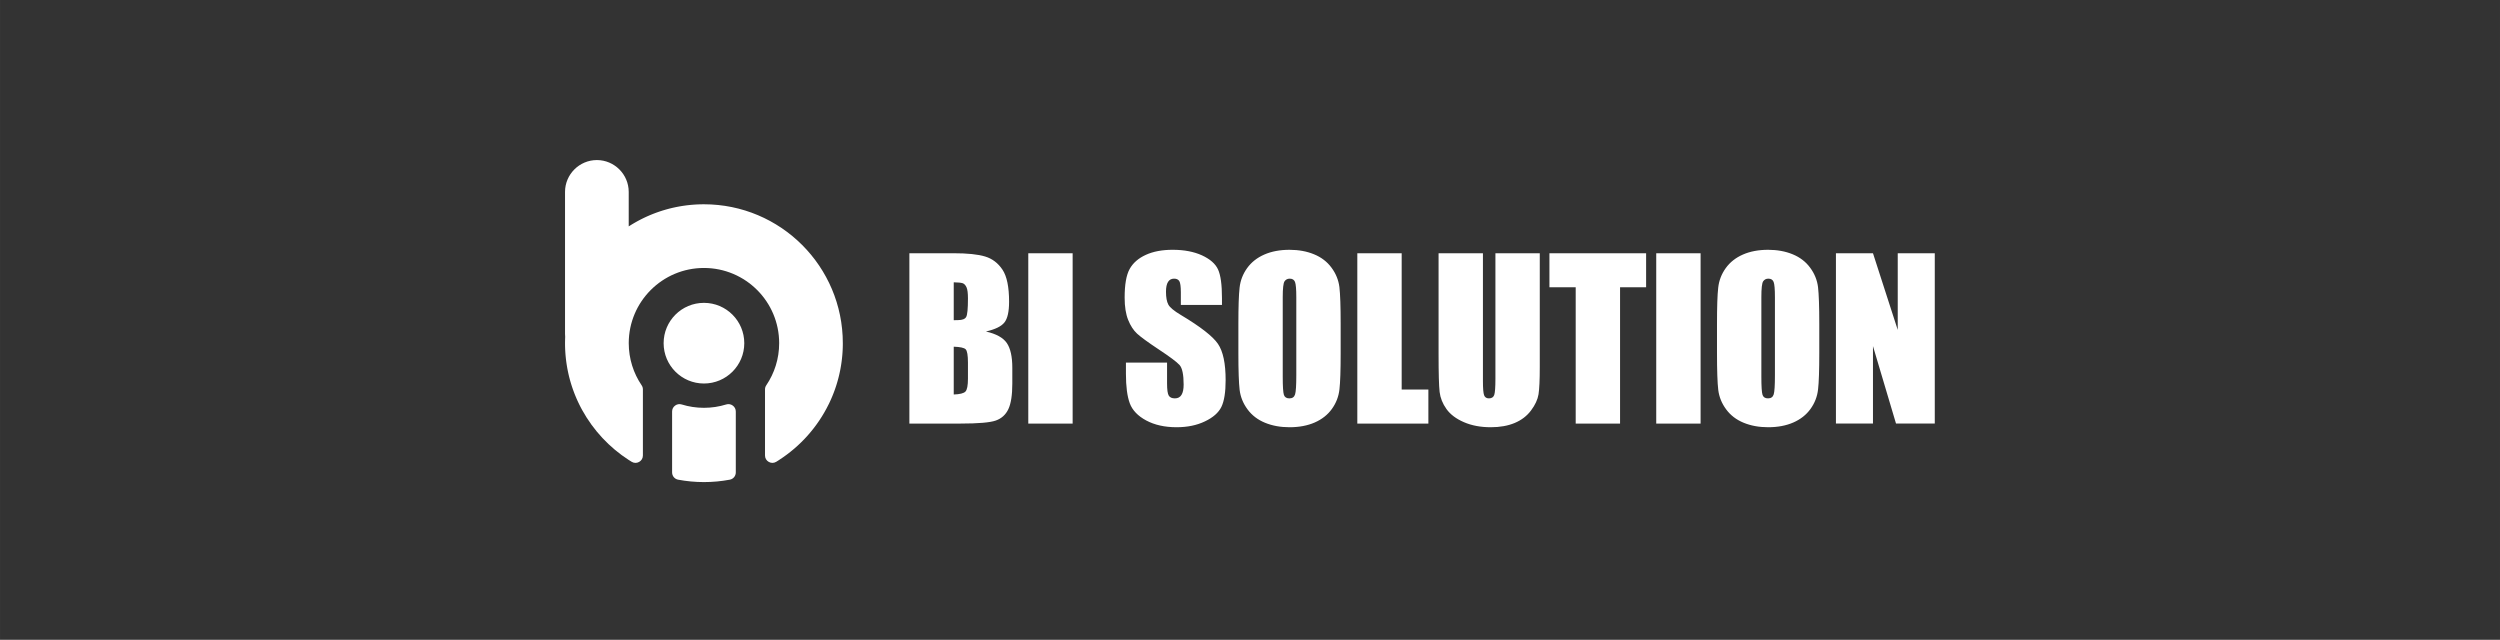
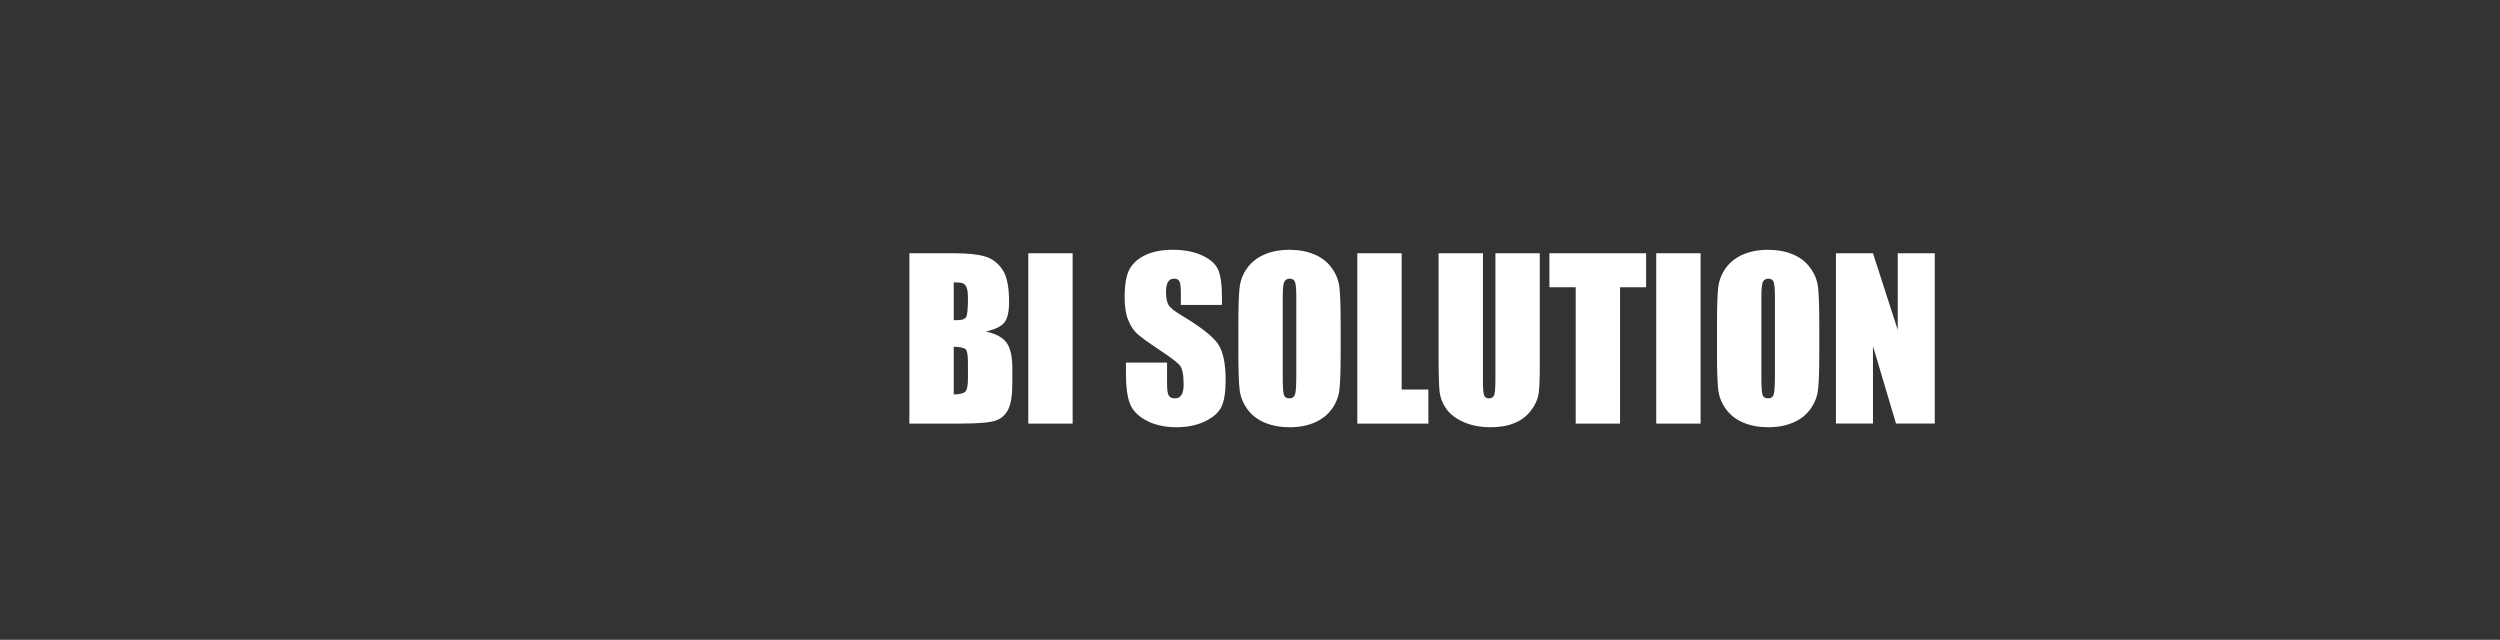
<svg xmlns="http://www.w3.org/2000/svg" xml:space="preserve" width="151.328mm" height="38.727mm" version="1.1" style="shape-rendering:geometricPrecision; text-rendering:geometricPrecision; image-rendering:optimizeQuality; fill-rule:evenodd; clip-rule:evenodd" viewBox="0 0 15132.8 3872.72">
  <rect x="0" y="0" width="15132.8" height="3872.72" fill="#333333" stroke="none" />
  <defs>
    <style type="text/css">
   
    .fil2 {fill:none}
    .fil1 {fill:white}
    .fil0 {fill:white;fill-rule:nonzero}
   
  </style>
  </defs>
  <g id="Слой_x0020_1">
    <g id="_2392903880880">
      <path class="fil0" d="M5504.57 1532.88l266.78 0c84.29,0 148.16,6.52 191.61,19.77 43.45,13.04 78.42,39.76 105.14,79.73 26.72,40.19 39.98,104.71 39.98,193.78 0,60.18 -9.35,102.11 -28.25,125.79 -18.9,23.89 -56.26,41.93 -111.88,54.74 62.13,14.12 104.28,37.37 126.44,69.74 22.16,32.59 33.24,82.33 33.24,149.68l0 95.59c0,69.73 -8.04,121.22 -23.9,154.89 -15.86,33.46 -41.06,56.49 -75.82,68.87 -34.76,12.38 -106.01,18.46 -213.76,18.46l-309.58 0 0 -1031.04zm268.51 175.97l0 229.41c11.3,-0.43 19.99,-0.65 26.29,-0.65 25.64,0 42.15,-6.52 49.1,-19.34 7.17,-13.03 10.64,-50.18 10.64,-111.22 0,-32.37 -2.82,-54.97 -8.69,-68 -5.86,-12.82 -13.46,-21.07 -22.81,-24.55 -9.34,-3.26 -27.58,-5.21 -54.53,-5.65zm0 389.74l0 289.37c36.94,-1.31 60.62,-7.17 70.83,-17.82 10.21,-10.64 15.2,-36.93 15.2,-78.64l0 -96.46c0,-44.31 -4.56,-71.04 -13.68,-80.59 -9.13,-9.34 -33.24,-14.56 -72.35,-15.86zm719.74 -565.71l0 1031.04 -268.52 0 0 -1031.04 268.52 0zm903.95 312.84l-248.97 0 0 -76.26c0,-35.63 -3.25,-58.44 -9.55,-68.21 -6.3,-9.78 -16.73,-14.56 -31.5,-14.56 -16.08,0 -28.25,6.52 -36.5,19.77 -8.26,13.04 -12.38,32.8 -12.38,59.53 0,34.32 4.78,60.17 14.12,77.55 9.12,17.17 34.32,38.24 75.81,63 118.84,71.04 193.79,129.48 224.64,174.88 31.06,45.41 46.48,118.62 46.48,219.42 0,73.43 -8.69,127.52 -25.85,162.5 -17.16,34.76 -50.18,63.87 -99.49,87.33 -49.1,23.68 -106.24,35.41 -171.63,35.41 -71.69,0 -132.73,-13.68 -183.57,-40.84 -50.62,-27.16 -83.64,-61.7 -99.5,-103.62 -15.64,-42.15 -23.46,-101.89 -23.46,-179.01l0 -67.57 248.96 0 0 125.35c0,38.67 3.48,63.44 10.43,74.52 6.95,11.08 19.34,16.51 37.15,16.51 17.81,0 31.07,-6.95 39.76,-21.07 8.69,-13.91 13.03,-34.76 13.03,-62.13 0,-60.62 -8.26,-100.37 -24.77,-118.84 -17.16,-18.68 -58.87,-49.96 -125.34,-93.85 -66.48,-44.1 -110.36,-76.25 -132.09,-96.24 -21.51,-19.98 -39.54,-47.57 -53.66,-82.77 -14.12,-35.19 -21.29,-80.16 -21.29,-134.91 0,-78.85 9.99,-136.64 30.2,-173.14 20.2,-36.49 52.57,-64.95 97.54,-85.59 44.97,-20.64 99.06,-30.85 162.72,-30.85 69.51,0 128.61,11.3 177.7,33.67 48.88,22.59 81.25,50.84 97.11,85.16 15.86,34.11 23.9,92.11 23.9,174.01l0 40.85zm718.42 291.54c0,103.62 -2.39,176.83 -7.38,219.85 -4.79,43.23 -19.99,82.55 -45.63,118.18 -25.63,35.63 -60.39,63 -104.06,82.12 -43.66,19.12 -94.5,28.67 -152.5,28.67 -55.18,0 -104.5,-9.12 -148.38,-27.15 -43.88,-18.03 -79.29,-44.97 -105.8,-81.04 -26.72,-36.06 -42.58,-75.38 -47.79,-117.74 -5,-42.58 -7.6,-116.88 -7.6,-222.89l0 -176.41c0,-103.62 2.38,-176.83 7.38,-219.85 4.78,-43.23 19.99,-82.55 45.62,-118.18 25.64,-35.63 60.4,-63 104.06,-82.11 43.67,-19.12 94.51,-28.68 152.51,-28.68 55.18,0 104.5,9.12 148.38,27.15 43.88,18.04 79.29,44.97 105.79,81.04 26.73,36.06 42.58,75.38 47.8,117.74 5,42.58 7.6,116.88 7.6,222.89l0 176.41zm-268.51 -338.69c0,-47.79 -2.61,-78.42 -7.82,-91.89 -5.22,-13.25 -15.86,-19.99 -31.94,-19.99 -13.68,0 -24.11,5.43 -31.5,16.3 -7.17,10.64 -10.86,42.58 -10.86,95.58l0 481.2c0,59.74 2.39,96.67 7.17,110.58 4.78,14.12 15.86,21.07 33.24,21.07 17.81,0 29.33,-8.04 34.32,-24.11 5,-16.08 7.39,-54.53 7.39,-115.14l0 -473.6zm637.83 -265.69l0 825.1 161.63 0 0 205.94 -430.14 0 0 -1031.04 268.51 0zm835.95 0l0 689.32c0,78.21 -2.61,133.17 -7.6,164.67 -5.21,31.72 -20.21,64.31 -45.19,97.54 -24.98,33.46 -58,58.66 -98.84,75.82 -41.06,17.16 -89.29,25.85 -144.91,25.85 -61.47,0 -115.79,-10.21 -162.71,-30.63 -47.14,-20.42 -82.34,-46.92 -105.58,-79.51 -23.46,-32.8 -37.15,-67.34 -41.5,-103.63 -4.12,-36.27 -6.3,-112.74 -6.3,-228.97l0 -610.46 268.52 0 0 773.39c0,44.97 2.39,73.87 7.17,86.25 4.78,12.6 14.55,18.9 29.11,18.9 16.51,0 27.37,-6.95 32.15,-20.64 4.78,-13.9 7.17,-46.49 7.17,-97.76l0 -760.14 268.51 0zm643.7 0l0 205.95 -157.72 0 0 825.09 -268.52 0 0 -825.09 -159.02 0 0 -205.95 585.26 0zm329.77 0l0 1031.04 -268.51 0 0 -1031.04 268.51 0zm718.43 604.38c0,103.62 -2.39,176.83 -7.39,219.85 -4.78,43.23 -19.98,82.55 -45.62,118.18 -25.63,35.63 -60.39,63 -104.06,82.12 -43.66,19.12 -94.5,28.67 -152.5,28.67 -55.18,0 -104.5,-9.12 -148.38,-27.15 -43.89,-18.03 -79.29,-44.97 -105.8,-81.04 -26.72,-36.06 -42.58,-75.38 -47.79,-117.74 -5,-42.58 -7.61,-116.88 -7.61,-222.89l0 -176.41c0,-103.62 2.39,-176.83 7.39,-219.85 4.78,-43.23 19.99,-82.55 45.62,-118.18 25.64,-35.63 60.4,-63 104.06,-82.11 43.67,-19.12 94.5,-28.68 152.51,-28.68 55.18,0 104.49,9.12 148.38,27.15 43.88,18.04 79.29,44.97 105.79,81.04 26.72,36.06 42.58,75.38 47.8,117.74 4.99,42.58 7.6,116.88 7.6,222.89l0 176.41zm-268.51 -338.69c0,-47.79 -2.61,-78.42 -7.83,-91.89 -5.21,-13.25 -15.85,-19.99 -31.93,-19.99 -13.69,0 -24.11,5.43 -31.5,16.3 -7.17,10.64 -10.86,42.58 -10.86,95.58l0 481.2c0,59.74 2.39,96.67 7.17,110.58 4.78,14.12 15.85,21.07 33.24,21.07 17.81,0 29.33,-8.04 34.32,-24.11 5,-16.08 7.39,-54.53 7.39,-115.14l0 -473.6zm967.6 -265.69l0 1031.04 -234.62 0 -139.47 -468.81 0 468.81 -224.2 0 0 -1031.04 224.2 0 149.9 464.26 0 -464.26 224.19 0z" />
-       <path class="fil1" d="M4261.08 1833.21c134.82,0 244.13,109.3 244.13,244.13 0,134.82 -109.31,244.12 -244.13,244.12 -134.82,0 -244.12,-109.3 -244.12,-244.12 0,-134.83 109.3,-244.13 244.12,-244.13zm192.77 657.89l0 368.49c0,21.74 -15.13,40.01 -36.51,44.03 -50.62,9.52 -102.86,14.51 -156.26,14.51 -53.39,0 -105.62,-5.01 -156.24,-14.52 -21.38,-4.02 -36.52,-22.27 -36.52,-44.03l0 -368.48c0,-14.7 6.4,-27.34 18.22,-36.06 11.82,-8.71 25.79,-11.07 39.83,-6.73 42.56,13.17 87.81,20.29 134.71,20.29 46.9,0 92.17,-7.11 134.73,-20.28 14.03,-4.34 28,-1.99 39.82,6.72 11.83,8.72 18.22,21.38 18.22,36.06zm262.49 293.08c-5.79,3.75 -11.63,7.43 -17.53,11.04 -14.2,8.68 -30.75,8.98 -45.26,0.85 -14.52,-8.14 -22.89,-22.43 -22.89,-39.08l0 -399.71c0,-9.35 2.47,-17.37 7.7,-25.11 49.23,-72.71 77.98,-160.41 77.98,-254.83 0,-251.44 -203.82,-455.26 -455.26,-455.26 -251.43,0 -455.26,203.82 -455.26,455.26 0,94.42 28.76,182.13 77.99,254.85 5.23,7.74 7.7,15.77 7.7,25.11l0 399.69c0,16.65 -8.37,30.94 -22.89,39.08 -14.51,8.14 -31.06,7.83 -45.26,-0.84 -5.9,-3.61 -11.74,-7.3 -17.54,-11.05l0 0.11c-116.8,-75.37 -213.71,-178.9 -281.16,-300.98 -2.05,-3.71 -4.08,-7.43 -6.07,-11.18l-0.99 -1.87c-1.81,-3.42 -3.6,-6.85 -5.36,-10.29l-0.32 -0.63c-1.84,-3.61 -3.68,-7.24 -5.47,-10.89l-0.92 -1.87c-1.65,-3.37 -3.28,-6.77 -4.89,-10.16l-0.89 -1.9c-1.5,-3.19 -2.98,-6.38 -4.44,-9.59l-1.51 -3.36c-1.37,-3.06 -2.74,-6.13 -4.08,-9.21l-1 -2.31c-1.36,-3.15 -2.7,-6.31 -4.03,-9.48l-1.62 -3.96 -3.22 -7.94 -1.73 -4.36 -3.34 -8.65 -1.26 -3.34 -3.23 -8.79 -1.55 -4.29 -2.91 -8.34 -1.46 -4.28 -2.69 -8.1 -1.61 -4.96 -2.34 -7.46 -1.71 -5.58 -2.12 -7.15 -1.64 -5.68 -2.12 -7.6 -1.41 -5.18 -2.05 -7.9 -1.32 -5.14 -1.95 -8.04 -1.2 -5 -1.85 -8.16 -1.14 -5.18 -1.76 -8.39 -0.96 -4.71 -1.54 -7.99 -1.08 -5.77 -1.43 -8.16 -0.83 -4.87 -1.34 -8.48 -0.83 -5.35 -1.1 -7.75 -0.8 -5.8 -0.99 -7.92 -0.7 -5.72 -0.79 -7.34 -0.7 -6.65 -0.7 -7.66 -0.51 -5.66c-0.25,-3.13 -0.47,-6.27 -0.7,-9.42l-0.33 -4.54 -0.55 -9.43 -0.25 -4.42c-0.15,-3.06 -0.26,-6.14 -0.38,-9.2l-0.19 -4.54 -0.02 -0.69c-0.16,-4.48 -0.25,-8.97 -0.33,-13.47l-0.01 -0.35c-0.06,-4.61 -0.11,-9.24 -0.11,-13.87 0,-6.19 0.08,-12.35 0.23,-18.51l0.01 -0.59 0.18 -6.54 0.03 -0.6 0.01 -0.59 0.02 -0.6 0.34 -8.89 0.03 -0.59 0.03 -0.6 0.02 -0.59 0 -0.01c-0.59,-6.1 -0.9,-12.27 -0.9,-18.51l0 -859.11c0,-106.03 86.74,-192.77 192.76,-192.77l0.01 0c106.02,0 192.76,86.74 192.76,192.77l0 208.77 4.82 -3.07c3.52,-2.24 7.06,-4.46 10.62,-6.65l7.39 -4.49c3.41,-2.05 6.84,-4.07 10.28,-6.07l7.33 -4.22c3.7,-2.1 7.4,-4.18 11.13,-6.22l5.73 -3.12c4.19,-2.25 8.4,-4.47 12.63,-6.66l5.58 -2.85c4.14,-2.1 8.3,-4.18 12.49,-6.21l5.47 -2.64c4.18,-1.99 8.38,-3.95 12.59,-5.88l6.55 -2.95c4.16,-1.86 8.33,-3.69 12.54,-5.48l5.41 -2.3c4.59,-1.93 9.21,-3.81 13.84,-5.66l5.18 -2.05c4.72,-1.84 9.46,-3.63 14.22,-5.39l5.24 -1.92c4.5,-1.63 9.01,-3.21 13.54,-4.77l6.02 -2.04c4.88,-1.63 9.77,-3.22 14.69,-4.77l3.19 -0.99c5.57,-1.73 11.17,-3.39 16.78,-4.99l3.55 -1.01c5.64,-1.59 11.3,-3.13 16.98,-4.6l2.97 -0.76c5.72,-1.46 11.48,-2.87 17.26,-4.21l3.18 -0.74c5.88,-1.34 11.77,-2.62 17.69,-3.84l1.45 -0.3c6.08,-1.24 12.19,-2.4 18.31,-3.51l3.21 -0.58c6.18,-1.1 12.39,-2.13 18.61,-3.08l1.54 -0.24c6.54,-1 13.1,-1.91 19.69,-2.75l1.24 -0.16c6.56,-0.83 13.14,-1.58 19.75,-2.26l0.6 -0.07 0.56 -0.05c6.56,-0.66 13.15,-1.25 19.76,-1.75l1.61 -0.12c6.73,-0.51 13.48,-0.94 20.25,-1.29l1.05 -0.05c6.75,-0.34 13.52,-0.59 20.31,-0.77l1.75 -0.05c6.87,-0.16 13.77,-0.25 20.68,-0.25 464.36,0 840.79,376.43 840.79,840.79 0,4.63 -0.03,9.26 -0.11,13.87l-0.01 0.35c-0.07,4.5 -0.17,8.99 -0.32,13.47l-0.03 0.69 -0.18 4.54c-0.13,3.06 -0.24,6.14 -0.39,9.2l-0.25 4.42 -0.55 9.43 -0.33 4.54c-0.22,3.15 -0.43,6.29 -0.7,9.42l-0.51 5.66 -0.7 7.66 -0.69 6.65 -0.8 7.34 -0.69 5.62 -1.01 8.09 -0.75 5.42c-0.37,2.72 -0.74,5.44 -1.15,8.15l-0.78 5.05 -1.38 8.7 -0.83 4.86c-0.47,2.72 -0.93,5.45 -1.43,8.16l-1.06 5.68 -1.58 8.19 -0.89 4.35 -1.81 8.66 -1.14 5.16 -1.85 8.16 -1.17 4.93 -2.02 8.26 -1.19 4.69 -2.19 8.39 -1.22 4.47c-0.82,2.99 -1.64,5.98 -2.5,8.96l-1.07 3.71 -2.56 8.64 -1.51 4.93 -2.51 8.01 -1.45 4.47 -2.79 8.38 -1.42 4.18 -3.02 8.64 -1.35 3.76 -3.47 9.42 -1.02 2.69 -3.59 9.29 -1.42 3.59c-1.37,3.43 -2.75,6.85 -4.16,10.25l-0.4 0.97c-1.55,3.74 -3.13,7.46 -4.72,11.16l-0.61 1.41c-1.6,3.68 -3.22,7.33 -4.87,10.98l-0.48 1.07c-1.69,3.72 -3.41,7.43 -5.14,11.12l-0.44 0.93c-1.84,3.89 -3.7,7.76 -5.6,11.6l-0.09 0.19c-67.61,137.49 -171.69,253.83 -299.63,336.37l0 -0.11z" />
    </g>
    <rect class="fil2" x="-0.55" y="7.12" width="15132.81" height="3872.74" />
  </g>
</svg>